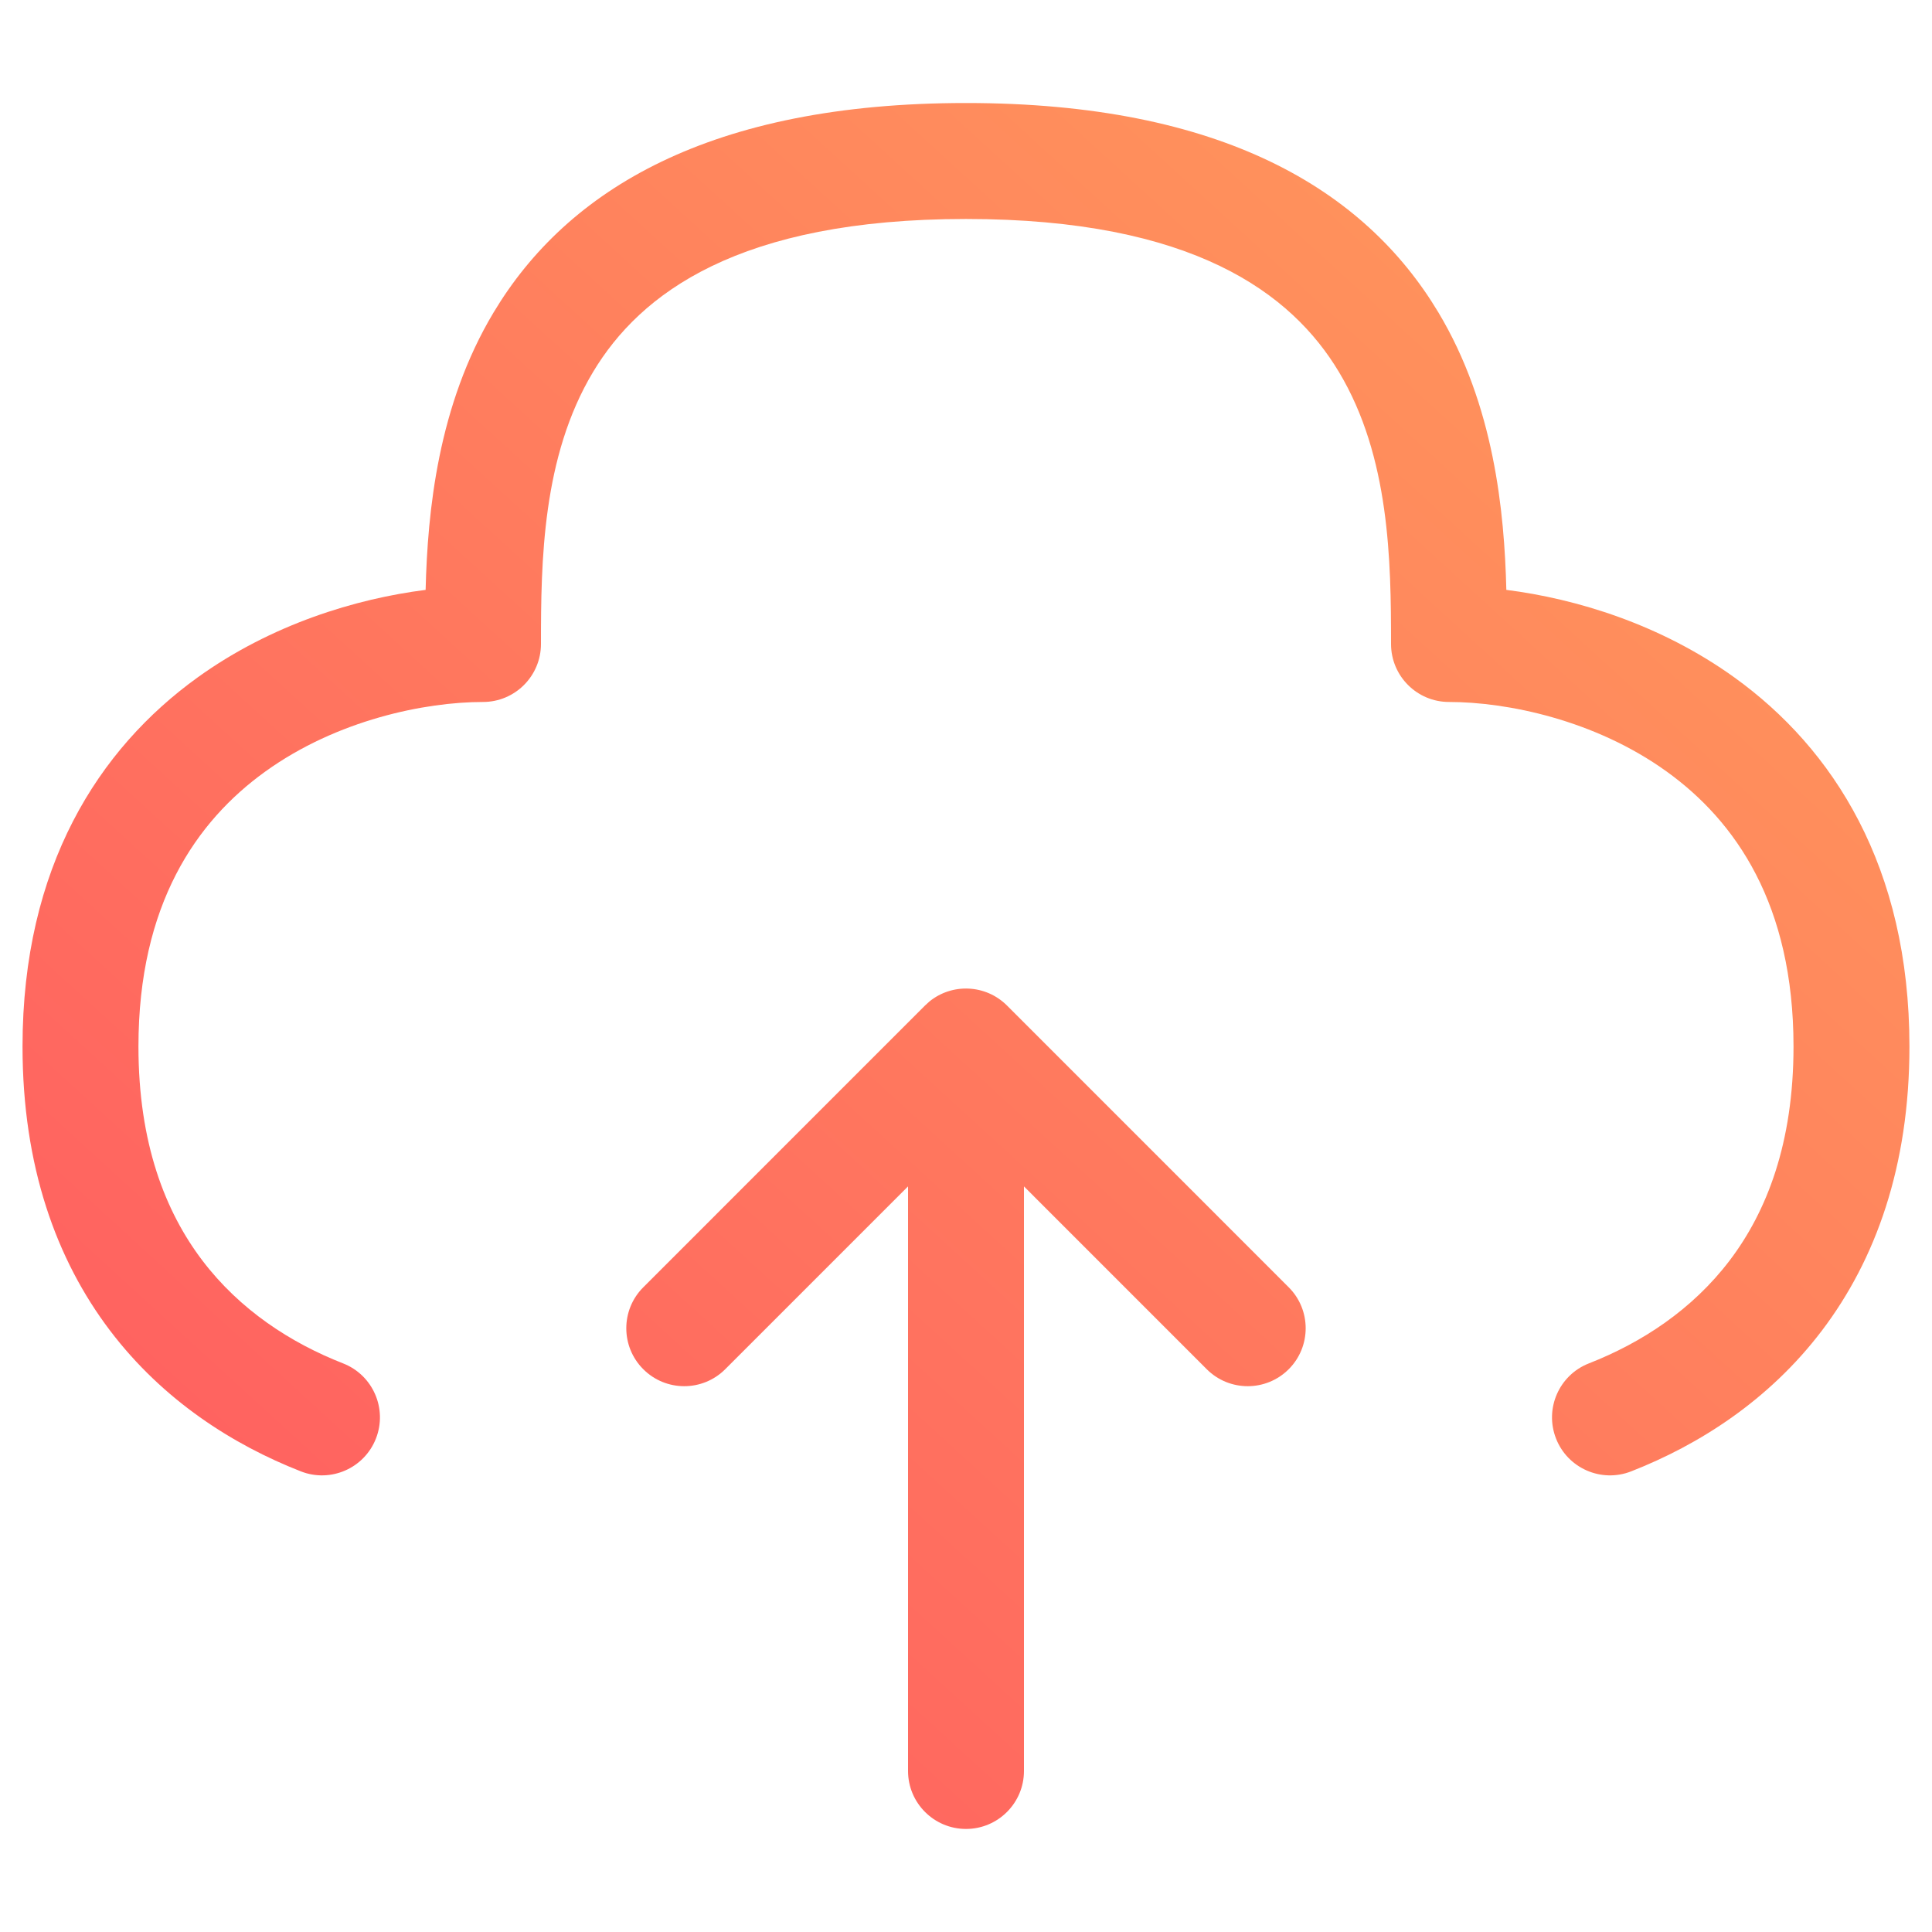
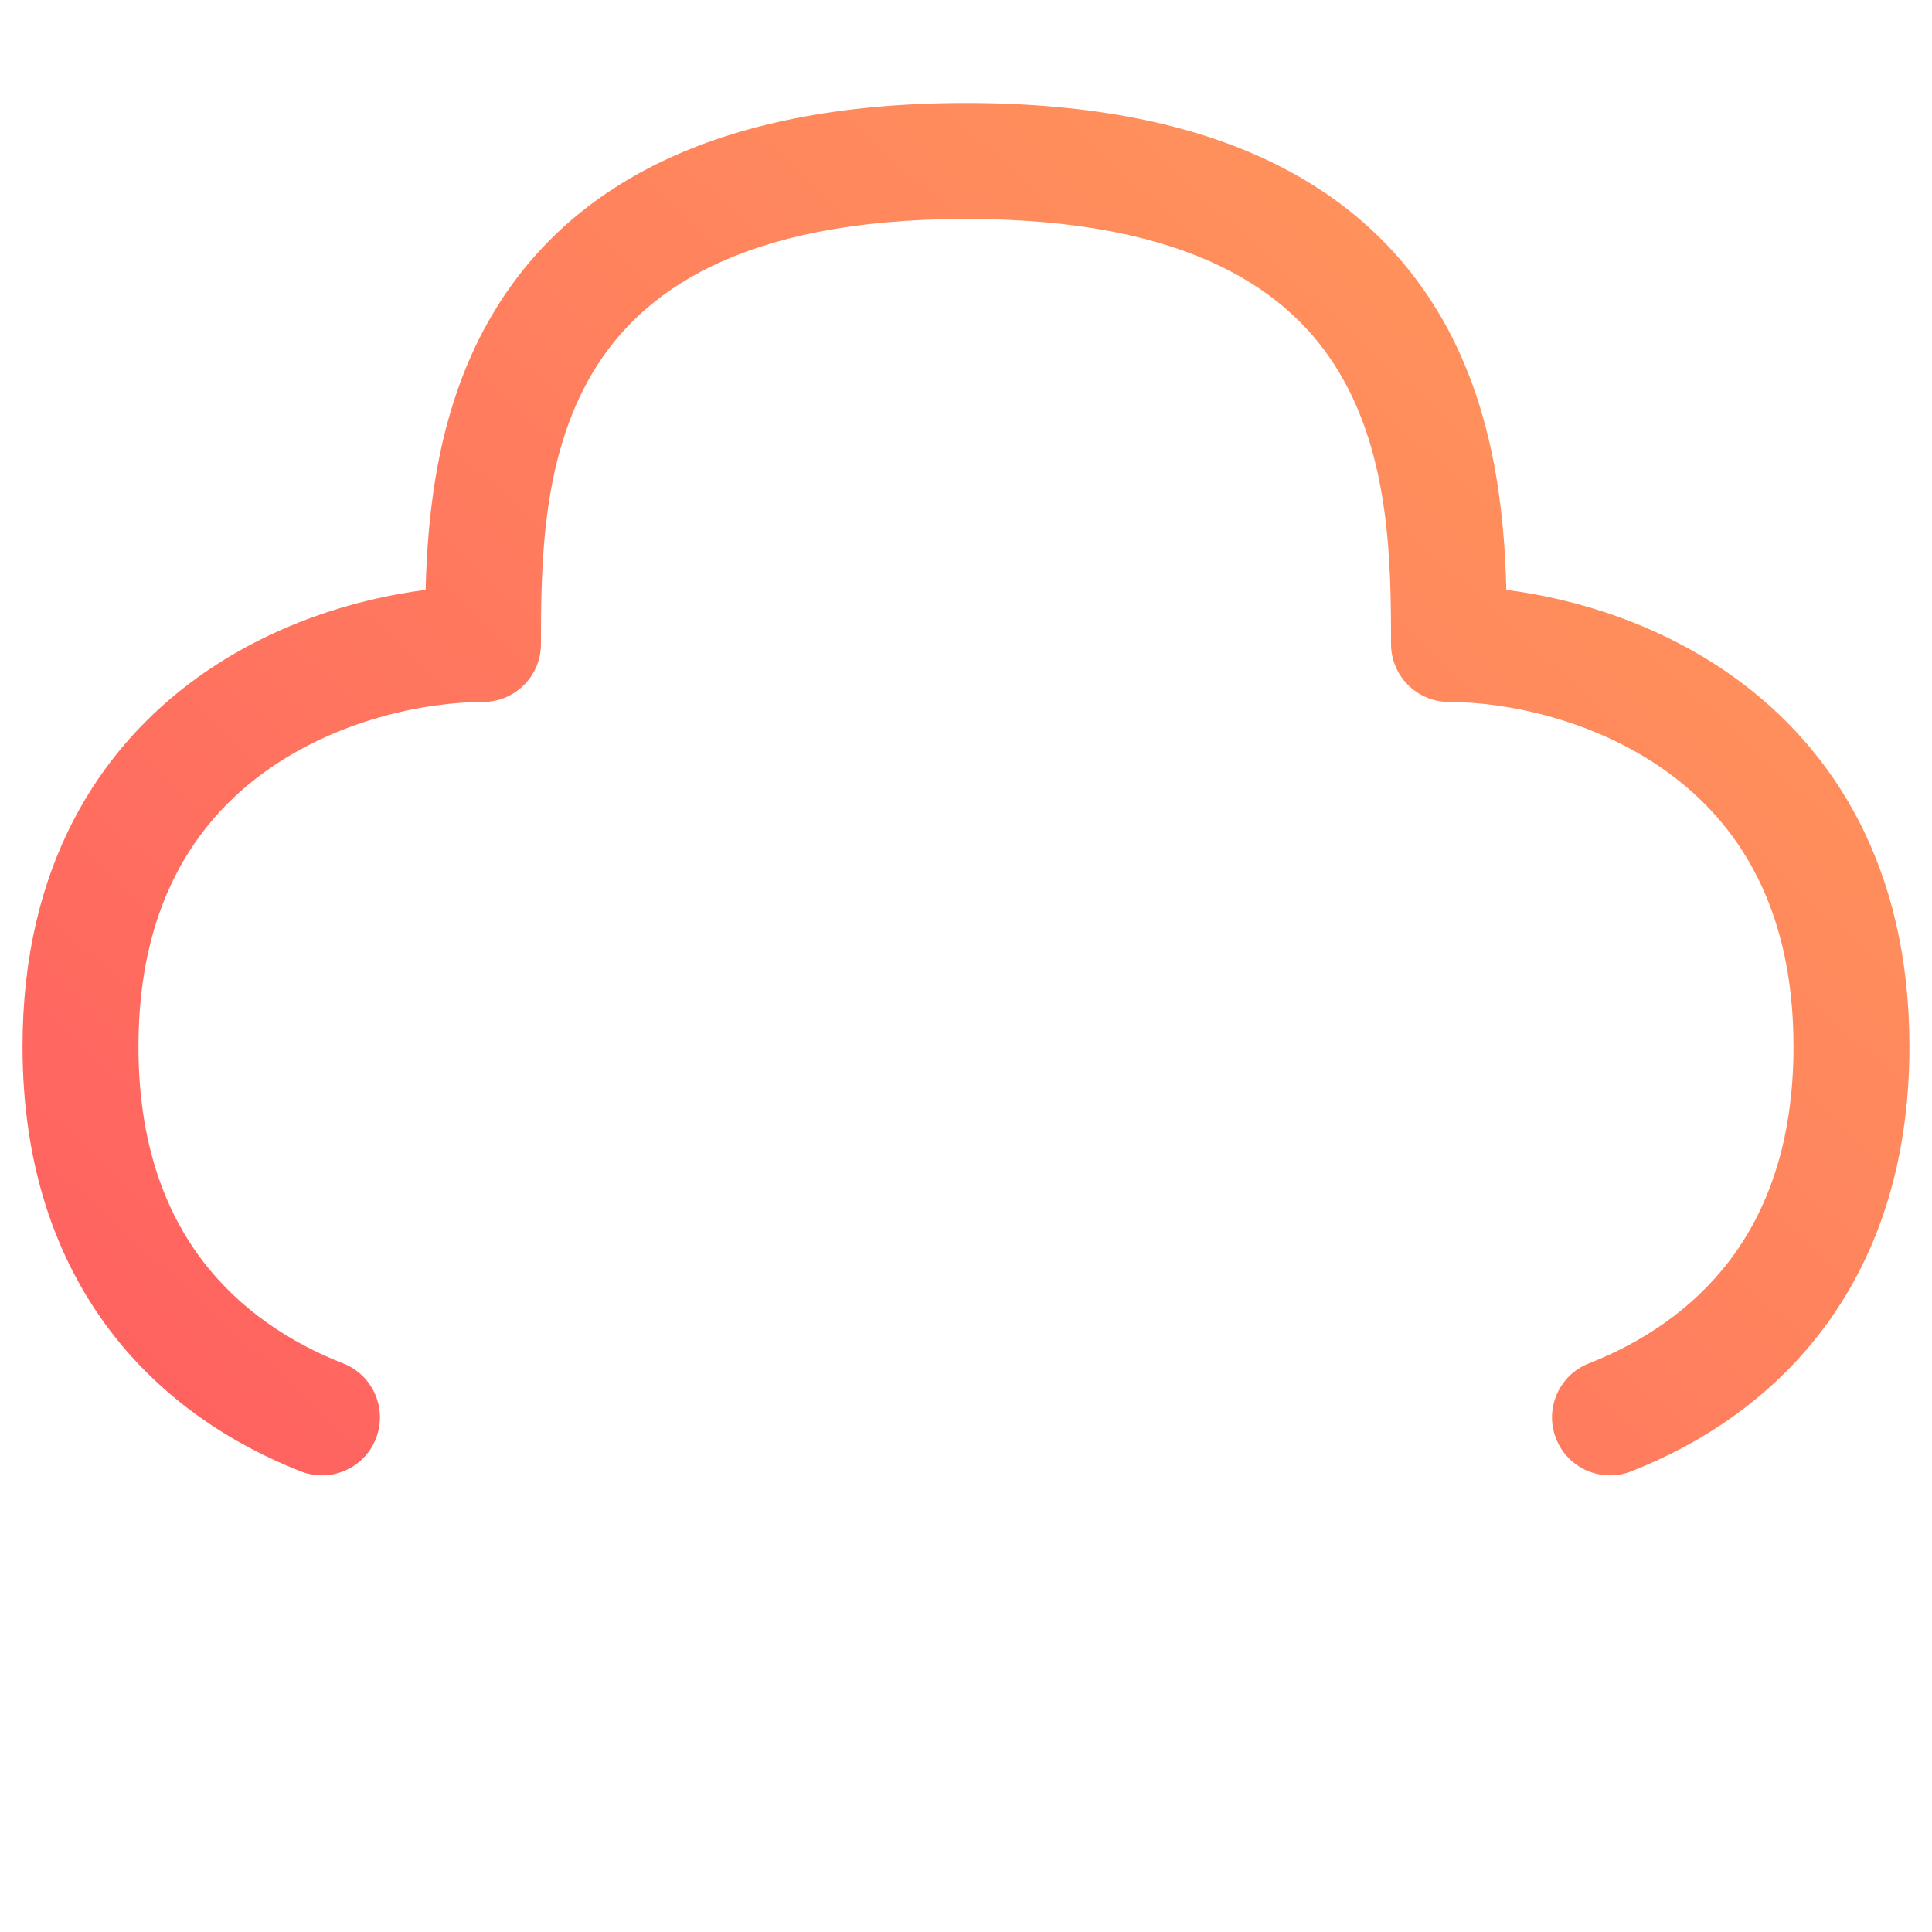
<svg xmlns="http://www.w3.org/2000/svg" width="50" height="50" viewBox="0 0 50 50" fill="none">
-   <path d="M24.053 25.919C24.642 25.439 25.511 25.474 26.061 26.023L33.352 33.315C33.937 33.9 33.937 34.85 33.352 35.435C32.766 36.021 31.816 36.021 31.23 35.435L26.5 30.704V45.833C26.5 46.661 25.828 47.333 25 47.333C24.172 47.333 23.5 46.661 23.5 45.833V30.704L18.769 35.435C18.183 36.021 17.233 36.021 16.648 35.435C16.062 34.85 16.062 33.9 16.648 33.315L23.939 26.023L24.053 25.919Z" fill="url(#paint0_linear_3677_15135)" />
  <path d="M25 2.666C31.615 2.666 35.316 4.904 37.224 8.083C38.665 10.485 38.933 13.226 38.984 15.266C40.789 15.495 42.972 16.155 44.887 17.533C47.443 19.374 49.416 22.429 49.416 27.084C49.416 30.182 48.541 32.602 47.153 34.433C45.777 36.247 43.965 37.393 42.214 38.079C41.443 38.381 40.572 38.001 40.27 37.23C39.967 36.458 40.348 35.587 41.119 35.285C42.48 34.752 43.793 33.899 44.764 32.62C45.722 31.357 46.416 29.587 46.416 27.084C46.416 23.406 44.918 21.252 43.134 19.968C41.274 18.628 38.996 18.167 37.5 18.167C36.672 18.167 36 17.495 36 16.667C36 14.528 35.969 11.822 34.651 9.626C33.434 7.597 30.884 5.667 25 5.667C19.116 5.667 16.566 7.597 15.349 9.626C14.031 11.822 14 14.528 14 16.667C14 17.495 13.328 18.167 12.5 18.167C11.004 18.167 8.726 18.628 6.865 19.968C5.082 21.252 3.583 23.407 3.583 27.084C3.583 29.587 4.278 31.357 5.236 32.62C6.207 33.899 7.519 34.752 8.88 35.285C9.651 35.587 10.032 36.458 9.729 37.23C9.427 38 8.557 38.381 7.786 38.079C6.035 37.393 4.222 36.247 2.846 34.433C1.458 32.602 0.583 30.182 0.583 27.084C0.583 22.429 2.557 19.374 5.113 17.533C7.027 16.155 9.21 15.495 11.015 15.266C11.066 13.226 11.335 10.485 12.776 8.083C14.684 4.904 18.385 2.666 25 2.666Z" fill="url(#paint1_linear_3677_15135)" />
  <defs>
    <linearGradient id="paint0_linear_3677_15135" x1="40.851" y1="9.5" x2="10.97" y2="42.167" gradientUnits="userSpaceOnUse">
      <stop stop-color="#FF925C" />
      <stop offset="1" stop-color="#FF6360" />
    </linearGradient>
    <linearGradient id="paint1_linear_3677_15135" x1="40.851" y1="9.5" x2="10.97" y2="42.167" gradientUnits="userSpaceOnUse">
      <stop stop-color="#FF925C" />
      <stop offset="1" stop-color="#FF6360" />
    </linearGradient>
  </defs>
</svg>